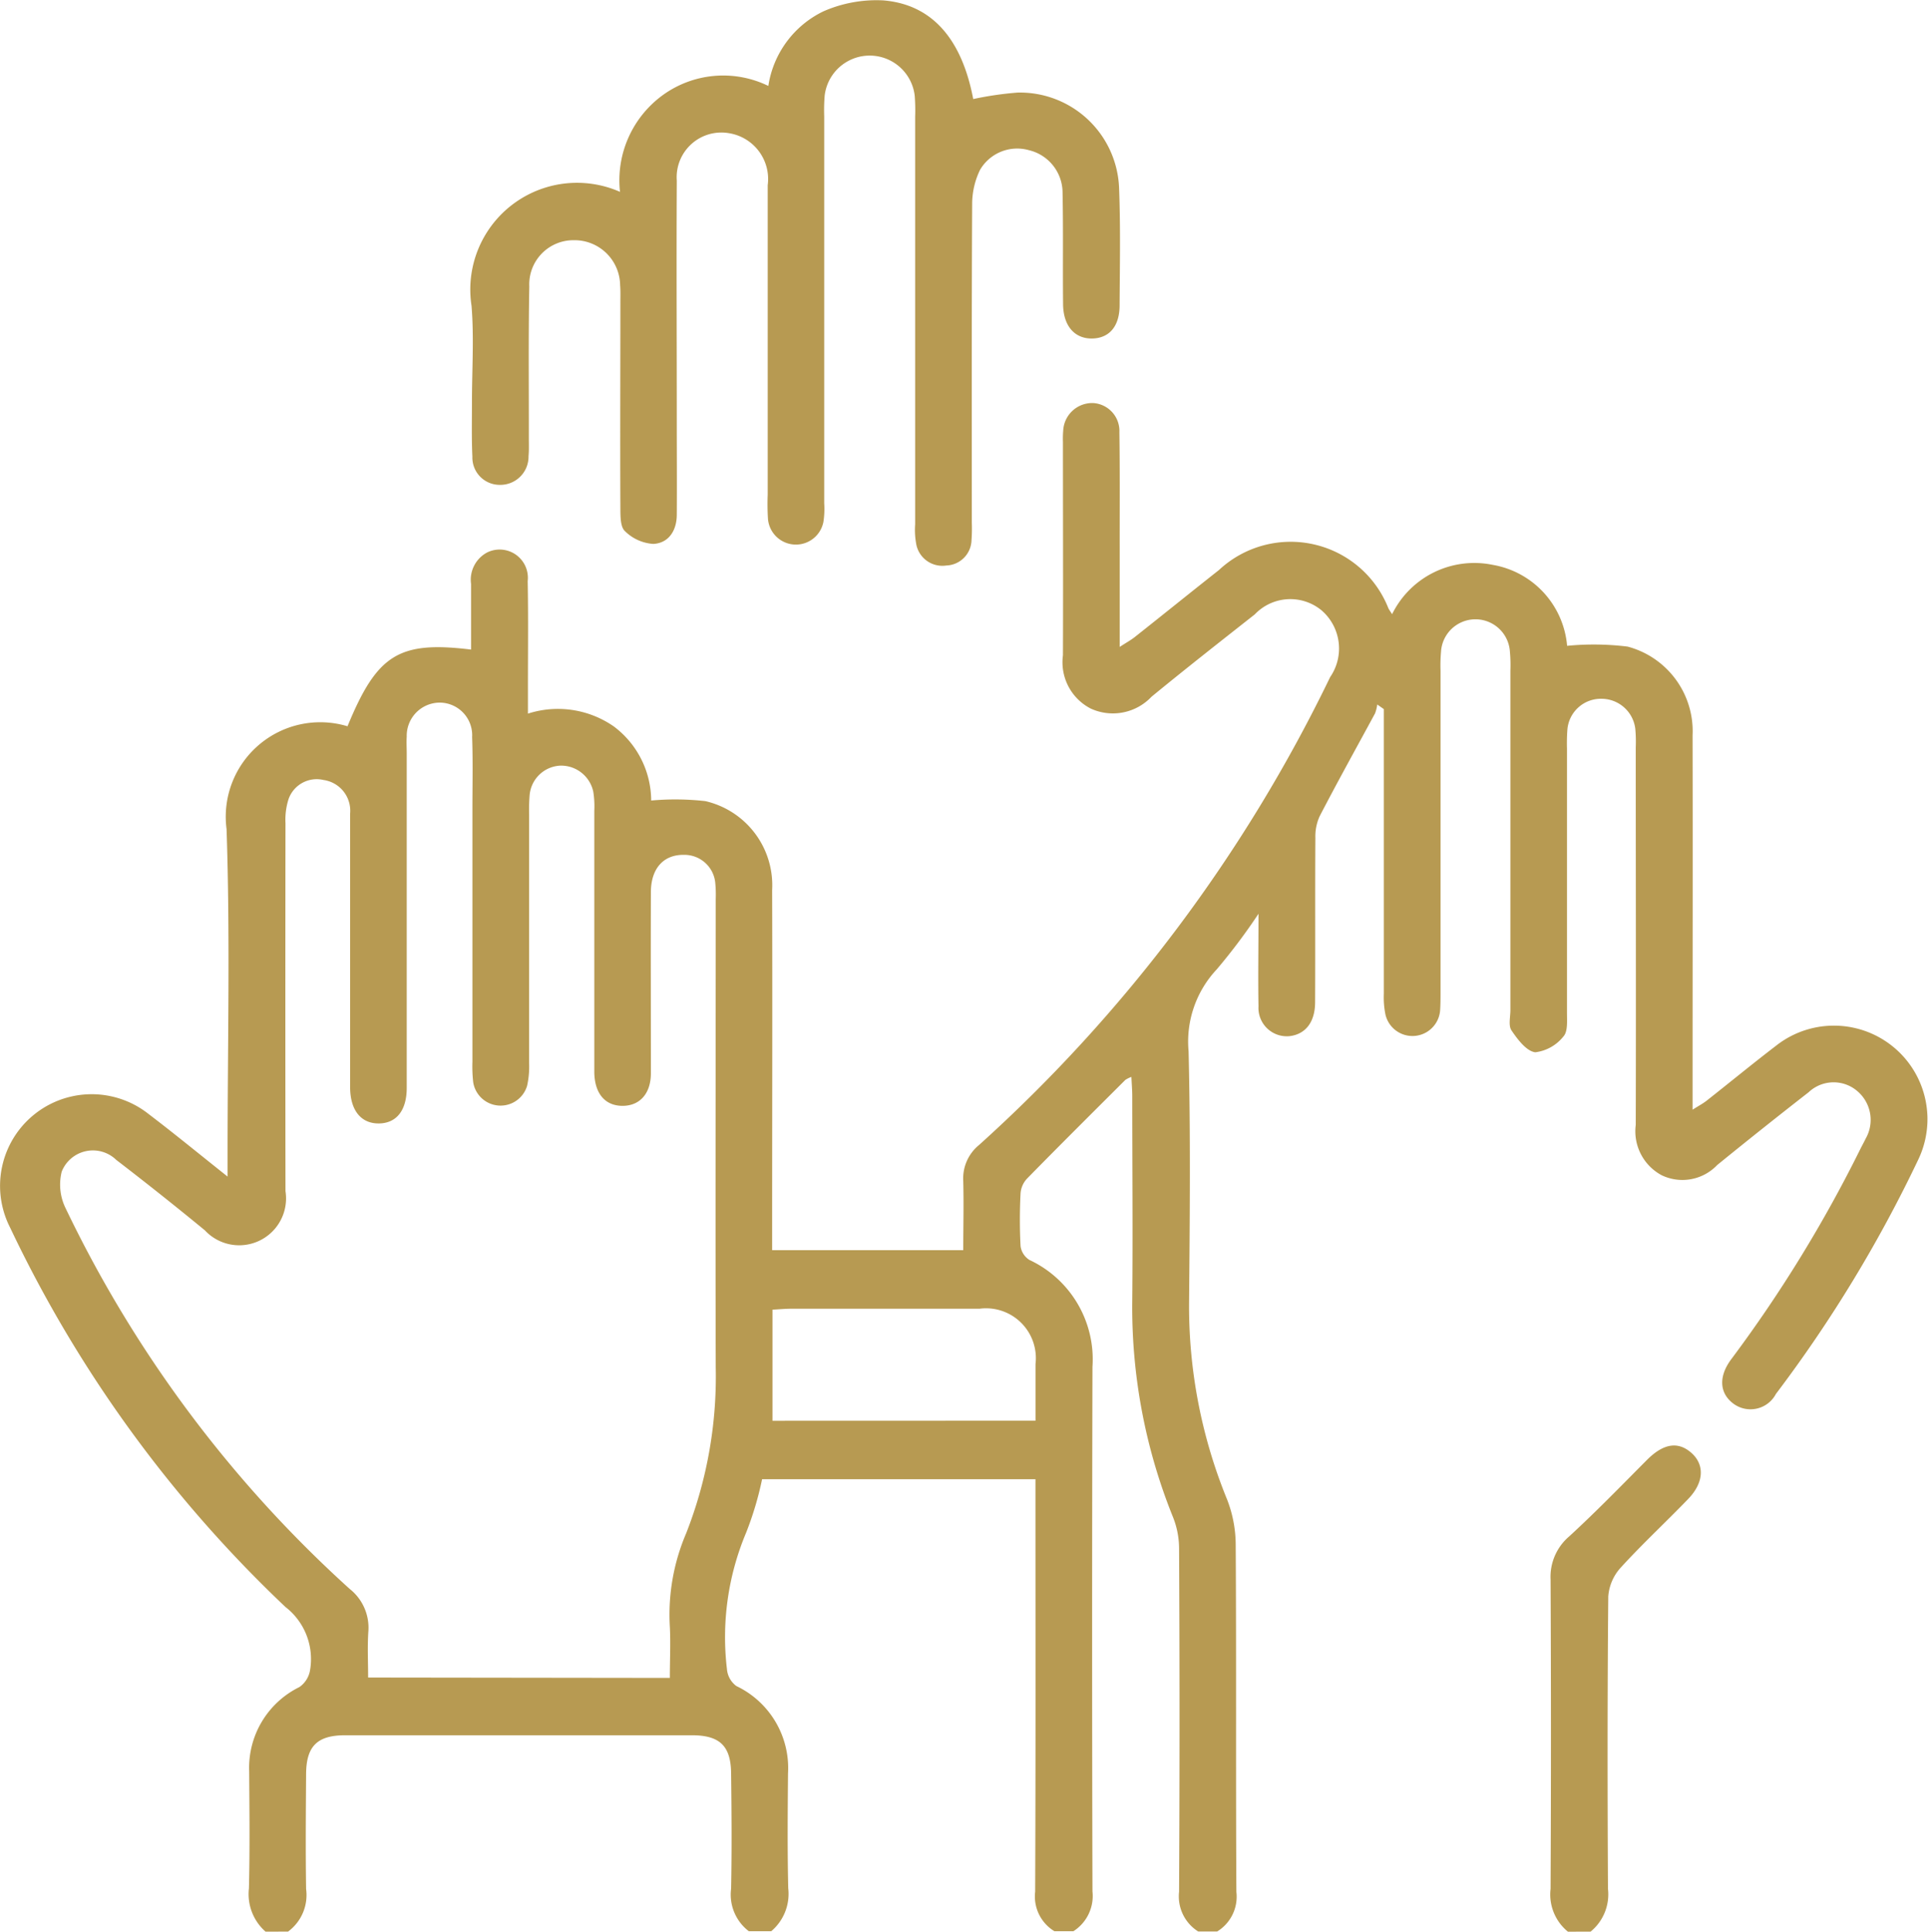
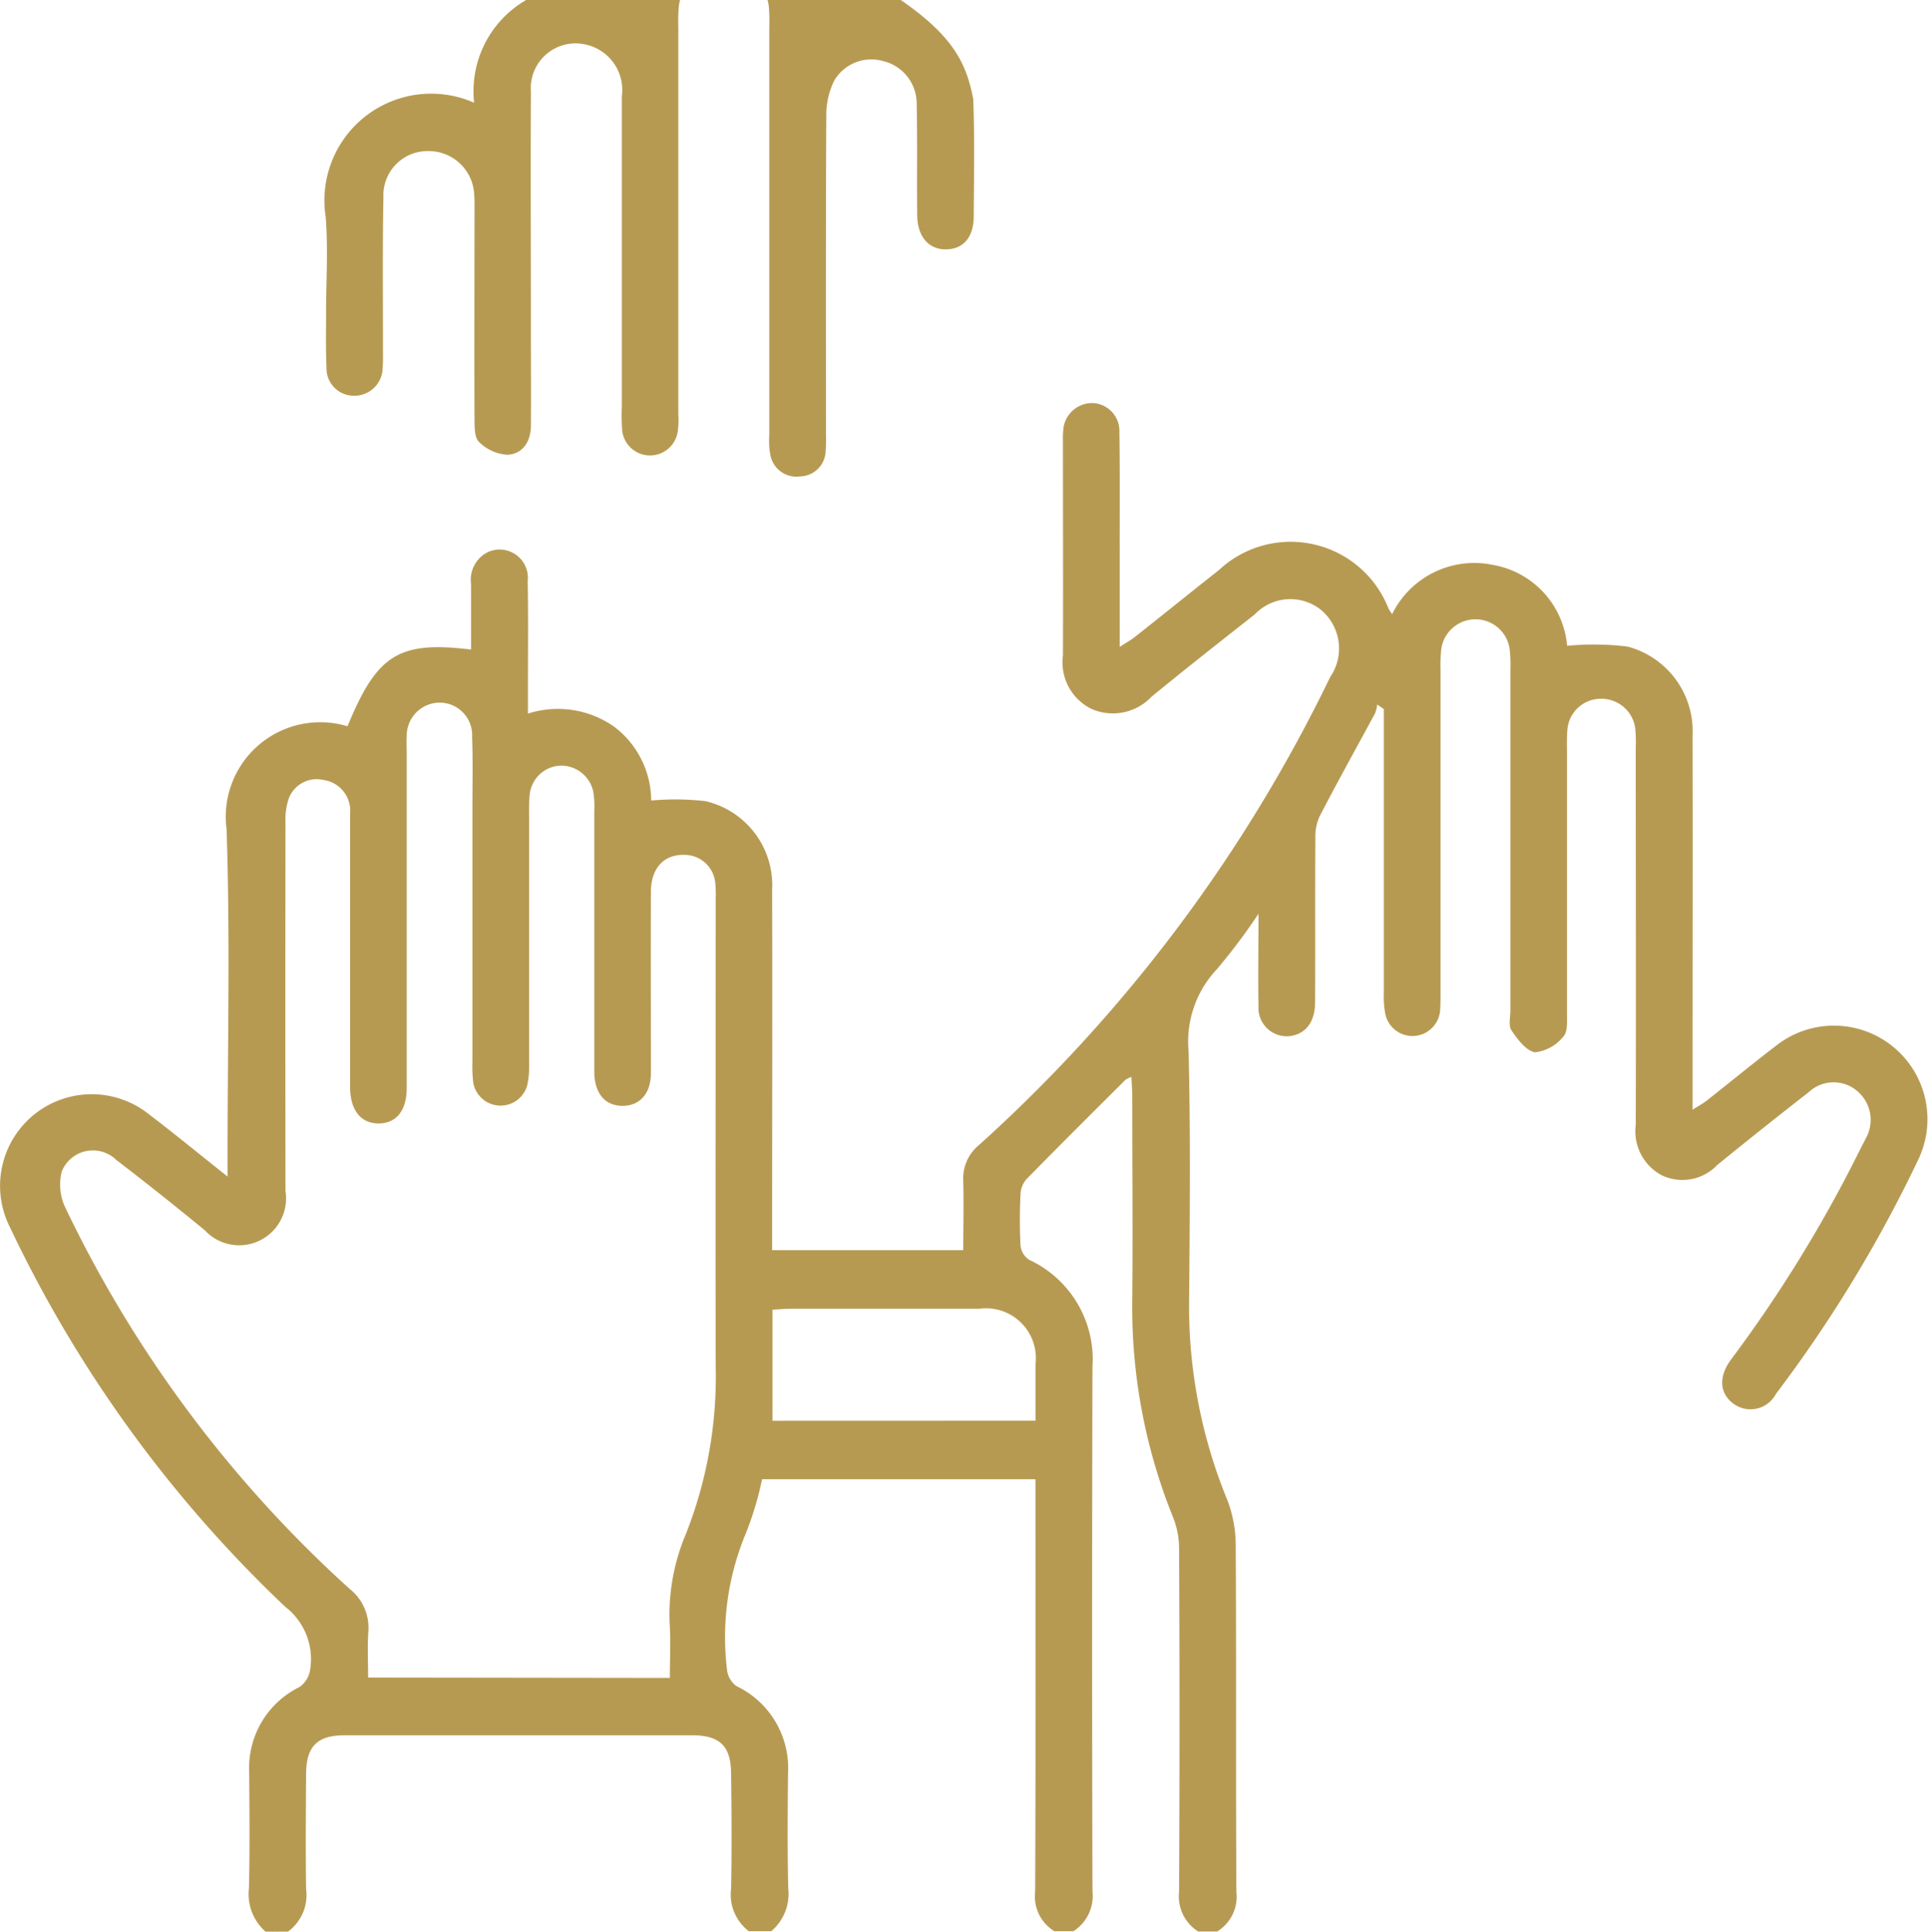
<svg xmlns="http://www.w3.org/2000/svg" width="45.255" height="45.338" viewBox="0 0 45.255 45.338">
  <g id="lumecca-icon-5" transform="translate(-476.522 -245.197)">
    <path id="Path_249" data-name="Path 249" d="M482.755,387.635a1.171,1.171,0,0,1-.39-1.014c.023-.915.012-1.831.006-2.746a2.111,2.111,0,0,1,1.178-1.98.6.6,0,0,0,.249-.387,1.546,1.546,0,0,0-.576-1.493,29.9,29.9,0,0,1-6.464-8.907,2.151,2.151,0,0,1,3.252-2.663c.6.456,1.178.931,1.854,1.468v-.538c0-2.54.062-5.082-.024-7.618a2.218,2.218,0,0,1,2.839-2.413c.693-1.683,1.2-2.008,2.9-1.8,0-.518,0-1.029,0-1.541a.724.724,0,0,1,.381-.74.663.663,0,0,1,.948.675c.017.856.005,1.713.006,2.569,0,.159,0,.319,0,.54a2.3,2.3,0,0,1,2.014.3,2.185,2.185,0,0,1,.879,1.74,6.3,6.3,0,0,1,1.272.014,2.026,2.026,0,0,1,1.567,2.089c.008,2.628,0,5.257,0,7.885,0,.176,0,.352,0,.565h4.486c0-.538.014-1.079,0-1.62a1.012,1.012,0,0,1,.373-.85,35.665,35.665,0,0,0,8.239-10.98,1.183,1.183,0,0,0-.2-1.565,1.151,1.151,0,0,0-1.569.093c-.812.639-1.625,1.277-2.424,1.933a1.247,1.247,0,0,1-1.424.279,1.222,1.222,0,0,1-.655-1.252c.006-1.669,0-3.337,0-5.006a2.185,2.185,0,0,1,.006-.265.682.682,0,0,1,.705-.649.656.656,0,0,1,.614.685c.013.9.006,1.8.007,2.7,0,.752,0,1.5,0,2.339.153-.1.26-.158.354-.232.66-.522,1.314-1.051,1.975-1.572a2.467,2.467,0,0,1,3.977.894c.019.039.046.075.088.142a2.149,2.149,0,0,1,2.364-1.158,2.111,2.111,0,0,1,1.744,1.9,6.494,6.494,0,0,1,1.419.018,2.054,2.054,0,0,1,1.526,2.085c.006,2.746,0,5.493,0,8.239v.545c.144-.091.241-.142.326-.208.545-.429,1.081-.87,1.632-1.292a2.195,2.195,0,0,1,3.346,2.658,31.6,31.6,0,0,1-3.348,5.514.674.674,0,0,1-.992.232c-.333-.243-.363-.639-.053-1.051a31.733,31.733,0,0,0,3.029-4.934c.039-.079.084-.156.121-.236a.886.886,0,0,0-.2-1.124.854.854,0,0,0-1.136.031q-1.083.844-2.148,1.71a1.126,1.126,0,0,1-1.3.24,1.17,1.17,0,0,1-.611-1.182c.008-2.953,0-5.906,0-8.86a3.286,3.286,0,0,0-.011-.442.8.8,0,0,0-.794-.7.788.788,0,0,0-.8.73,4.417,4.417,0,0,0-.009.443q0,3.1,0,6.2c0,.189.022.439-.083.552a1,1,0,0,1-.66.372c-.207-.024-.415-.3-.559-.513-.077-.112-.026-.316-.026-.478q0-3.987,0-7.974a3.416,3.416,0,0,0-.012-.442.81.81,0,0,0-1.617.011,3.677,3.677,0,0,0-.011.442q0,3.765,0,7.531c0,.148,0,.3-.01.442a.651.651,0,0,1-1.284.091,2.029,2.029,0,0,1-.037-.483q0-3.034,0-6.069v-.613l-.155-.108a.871.871,0,0,1-.052.21c-.433.8-.878,1.6-1.3,2.414a1.14,1.14,0,0,0-.1.506c-.008,1.285,0,2.569-.006,3.854,0,.469-.224.756-.6.8a.665.665,0,0,1-.729-.7c-.012-.677,0-1.354,0-2.172a14.018,14.018,0,0,1-.981,1.306,2.478,2.478,0,0,0-.66,1.922c.047,1.948.029,3.9.012,5.847a11.965,11.965,0,0,0,.888,4.662,2.952,2.952,0,0,1,.206,1.068c.017,2.717,0,5.434.016,8.151a.958.958,0,0,1-.452.931h-.443a.972.972,0,0,1-.45-.934q.021-4.03,0-8.06a2,2,0,0,0-.14-.725,13.138,13.138,0,0,1-.959-5.1c.015-1.594,0-3.188,0-4.783,0-.142-.012-.285-.02-.455a.622.622,0,0,0-.142.069c-.773.771-1.548,1.541-2.312,2.321a.567.567,0,0,0-.148.342,12.038,12.038,0,0,0,0,1.239.456.456,0,0,0,.207.323,2.575,2.575,0,0,1,1.481,2.511q-.016,6.156,0,12.311a.98.98,0,0,1-.449.935h-.443a.953.953,0,0,1-.453-.929c.013-3.067.007-6.134.007-9.2v-.48h-6.417a7.609,7.609,0,0,1-.377,1.26,6.326,6.326,0,0,0-.448,3.194.549.549,0,0,0,.222.4,2.132,2.132,0,0,1,1.212,2.046c-.008.9-.016,1.8.005,2.7a1.148,1.148,0,0,1-.4,1.009H494.1a1.08,1.08,0,0,1-.417-1c.018-.9.011-1.8,0-2.7-.005-.65-.265-.9-.921-.9q-4.069,0-8.139,0c-.655,0-.912.257-.916.908-.006.9-.014,1.8,0,2.7a1.064,1.064,0,0,1-.424,1Zm9.49-5.955c0-.436.02-.821,0-1.2a4.849,4.849,0,0,1,.383-2.194,10.06,10.06,0,0,0,.694-3.9c-.009-3.662,0-7.324,0-10.987a2.828,2.828,0,0,0-.013-.4.727.727,0,0,0-.731-.637c-.478-.008-.775.315-.778.872-.005,1.418,0,2.835,0,4.253,0,.482-.264.768-.669.766s-.647-.286-.659-.773c0-.1,0-.207,0-.31q0-2.924,0-5.848a2.165,2.165,0,0,0-.024-.441.773.773,0,0,0-.767-.613.758.758,0,0,0-.728.7,4.25,4.25,0,0,0-.011.442q0,2.924,0,5.848a2.055,2.055,0,0,1-.048.526.65.65,0,0,1-1.264-.08,3.272,3.272,0,0,1-.019-.486q0-2.968,0-5.936c0-.561.013-1.123-.007-1.683a.765.765,0,0,0-.761-.81.778.778,0,0,0-.774.8c-.009.132,0,.266,0,.4q0,3.921,0,7.841c0,.527-.237.826-.642.836-.424.01-.684-.3-.687-.847,0-.871,0-1.743,0-2.614,0-1.27,0-2.54,0-3.81a.729.729,0,0,0-.624-.79.7.7,0,0,0-.821.449,1.585,1.585,0,0,0-.072.562q-.006,4.319,0,8.639a1.1,1.1,0,0,1-1.892.92q-1.026-.844-2.08-1.653a.787.787,0,0,0-1.281.277,1.254,1.254,0,0,0,.082.836,28.828,28.828,0,0,0,6.68,8.958,1.158,1.158,0,0,1,.436,1c-.024.36-.005.722-.005,1.078Zm8.583-6.037c0-.475,0-.9,0-1.328a1.17,1.17,0,0,0-1.315-1.3q-2.212,0-4.423,0c-.14,0-.279.014-.436.022v2.608Z" transform="translate(0 -97.101)" fill="#b79a52" />
-     <path id="Path_250" data-name="Path 250" d="M886.878,638.759a1.125,1.125,0,0,1-.407-1.005q.017-3.631,0-7.261a1.245,1.245,0,0,1,.432-1.007c.63-.578,1.227-1.193,1.831-1.8.382-.383.727-.444,1.043-.164s.294.7-.078,1.083c-.522.542-1.076,1.054-1.582,1.61a1.126,1.126,0,0,0-.292.676c-.021,2.287-.019,4.575-.007,6.862a1.129,1.129,0,0,1-.408,1.005Z" transform="translate(-373.553 -348.224)" fill="#b79a52" />
-     <path id="Path_251" data-name="Path 251" d="M612.624,247.522a7.866,7.866,0,0,1,1.041-.152,2.33,2.33,0,0,1,2.383,2.244c.035.914.017,1.831.012,2.746,0,.5-.246.777-.648.782s-.674-.288-.679-.807c-.009-.871.006-1.742-.012-2.613a1.027,1.027,0,0,0-.789-1,1.01,1.01,0,0,0-1.148.462,1.834,1.834,0,0,0-.185.8c-.013,2.5-.008,4.991-.008,7.486a3.609,3.609,0,0,1-.007.4.612.612,0,0,1-.594.6.623.623,0,0,1-.708-.527,1.833,1.833,0,0,1-.021-.441q0-4.784,0-9.568a4.384,4.384,0,0,0-.01-.487,1.064,1.064,0,0,0-2.114-.006,4.184,4.184,0,0,0-.011.487q0,4.54,0,9.081a1.993,1.993,0,0,1-.019.441.658.658,0,0,1-1.3-.064,5.462,5.462,0,0,1-.007-.575q0-3.632,0-7.265a1.09,1.09,0,0,0-.909-1.223,1.049,1.049,0,0,0-1.225,1.112c-.01,1.9,0,3.809,0,5.714,0,.709.005,1.418,0,2.126,0,.365-.183.669-.551.688a1.038,1.038,0,0,1-.666-.3c-.11-.1-.106-.356-.107-.542-.008-1.609,0-3.219,0-4.828,0-.133.005-.266-.006-.4a1.07,1.07,0,0,0-1.085-1.058,1.036,1.036,0,0,0-1.047,1.084c-.022,1.181-.009,2.362-.011,3.543,0,.148.006.3-.007.443a.662.662,0,0,1-.676.672.641.641,0,0,1-.642-.661c-.02-.427-.01-.856-.01-1.284,0-.753.051-1.51-.01-2.258a2.505,2.505,0,0,1,3.485-2.674,2.473,2.473,0,0,1,1.006-2.272,2.418,2.418,0,0,1,2.476-.214,2.331,2.331,0,0,1,1.291-1.75,3.1,3.1,0,0,1,1.406-.258C611.659,245.3,612.357,246.114,612.624,247.522Z" transform="translate(-113.258 0)" fill="#b79a52" />
+     <path id="Path_251" data-name="Path 251" d="M612.624,247.522c.035.914.017,1.831.012,2.746,0,.5-.246.777-.648.782s-.674-.288-.679-.807c-.009-.871.006-1.742-.012-2.613a1.027,1.027,0,0,0-.789-1,1.01,1.01,0,0,0-1.148.462,1.834,1.834,0,0,0-.185.8c-.013,2.5-.008,4.991-.008,7.486a3.609,3.609,0,0,1-.007.4.612.612,0,0,1-.594.6.623.623,0,0,1-.708-.527,1.833,1.833,0,0,1-.021-.441q0-4.784,0-9.568a4.384,4.384,0,0,0-.01-.487,1.064,1.064,0,0,0-2.114-.006,4.184,4.184,0,0,0-.011.487q0,4.54,0,9.081a1.993,1.993,0,0,1-.019.441.658.658,0,0,1-1.3-.064,5.462,5.462,0,0,1-.007-.575q0-3.632,0-7.265a1.09,1.09,0,0,0-.909-1.223,1.049,1.049,0,0,0-1.225,1.112c-.01,1.9,0,3.809,0,5.714,0,.709.005,1.418,0,2.126,0,.365-.183.669-.551.688a1.038,1.038,0,0,1-.666-.3c-.11-.1-.106-.356-.107-.542-.008-1.609,0-3.219,0-4.828,0-.133.005-.266-.006-.4a1.07,1.07,0,0,0-1.085-1.058,1.036,1.036,0,0,0-1.047,1.084c-.022,1.181-.009,2.362-.011,3.543,0,.148.006.3-.007.443a.662.662,0,0,1-.676.672.641.641,0,0,1-.642-.661c-.02-.427-.01-.856-.01-1.284,0-.753.051-1.51-.01-2.258a2.505,2.505,0,0,1,3.485-2.674,2.473,2.473,0,0,1,1.006-2.272,2.418,2.418,0,0,1,2.476-.214,2.331,2.331,0,0,1,1.291-1.75,3.1,3.1,0,0,1,1.406-.258C611.659,245.3,612.357,246.114,612.624,247.522Z" transform="translate(-113.258 0)" fill="#b79a52" />
  </g>
</svg>